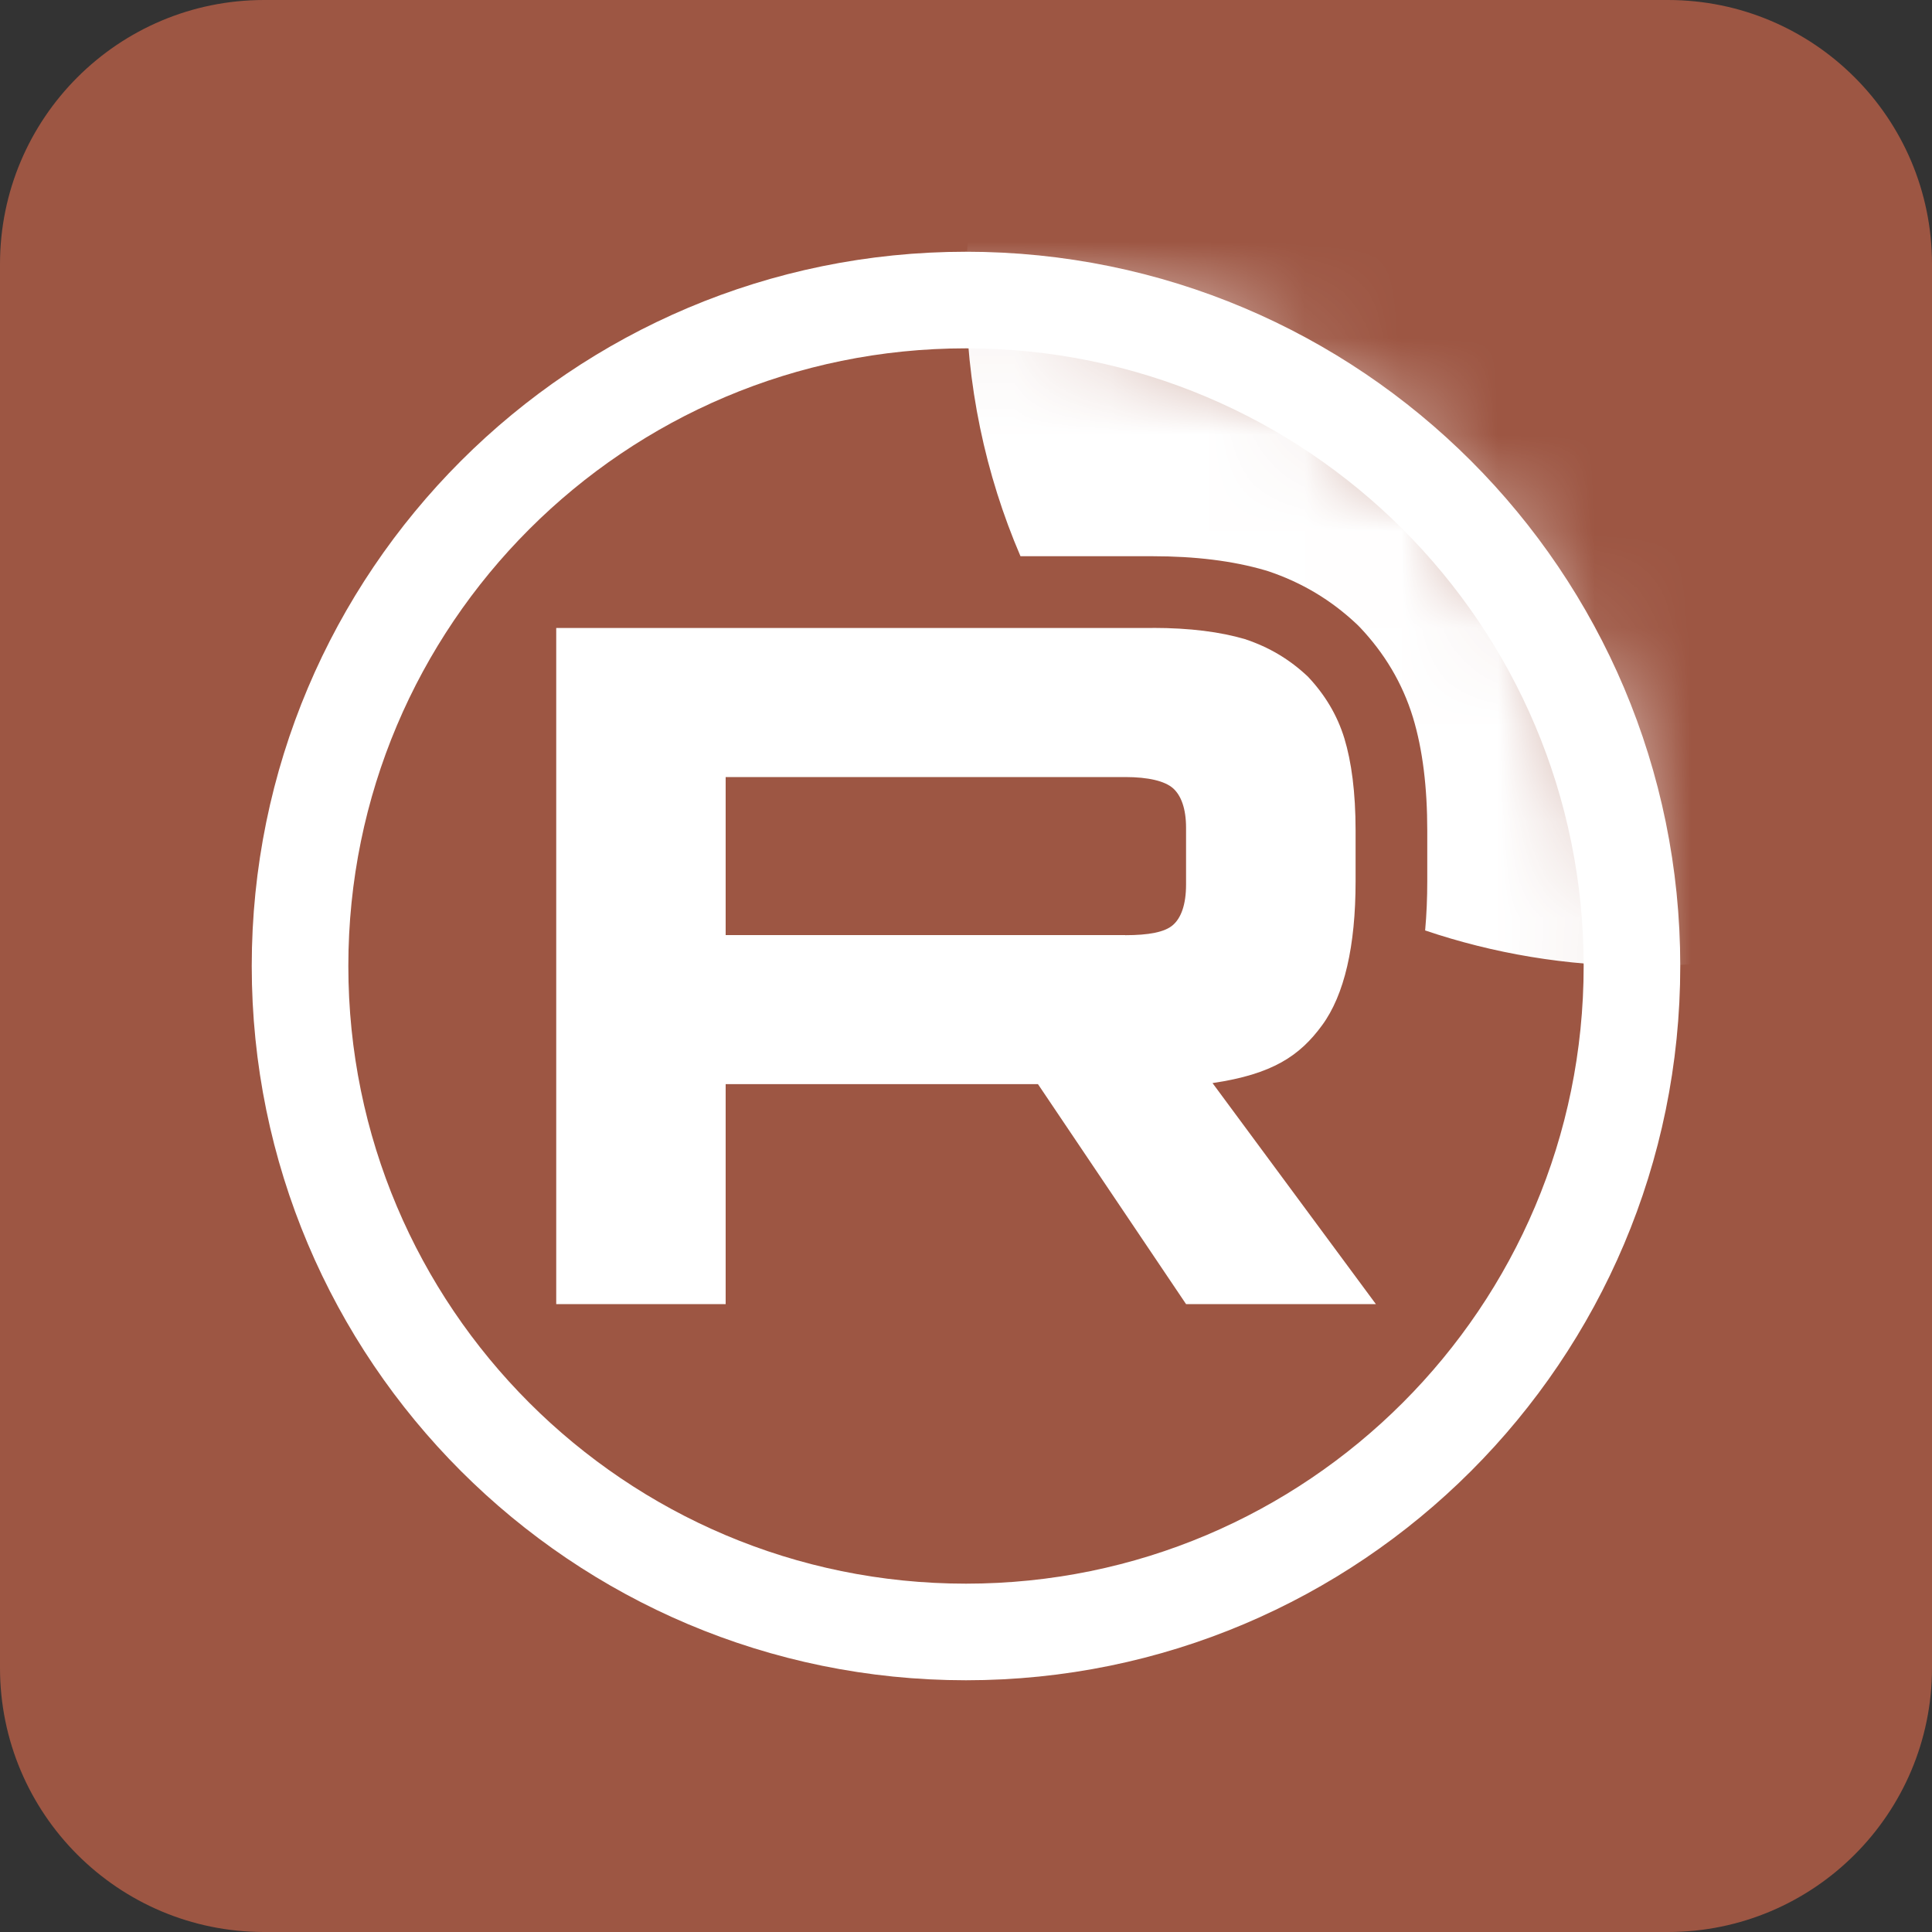
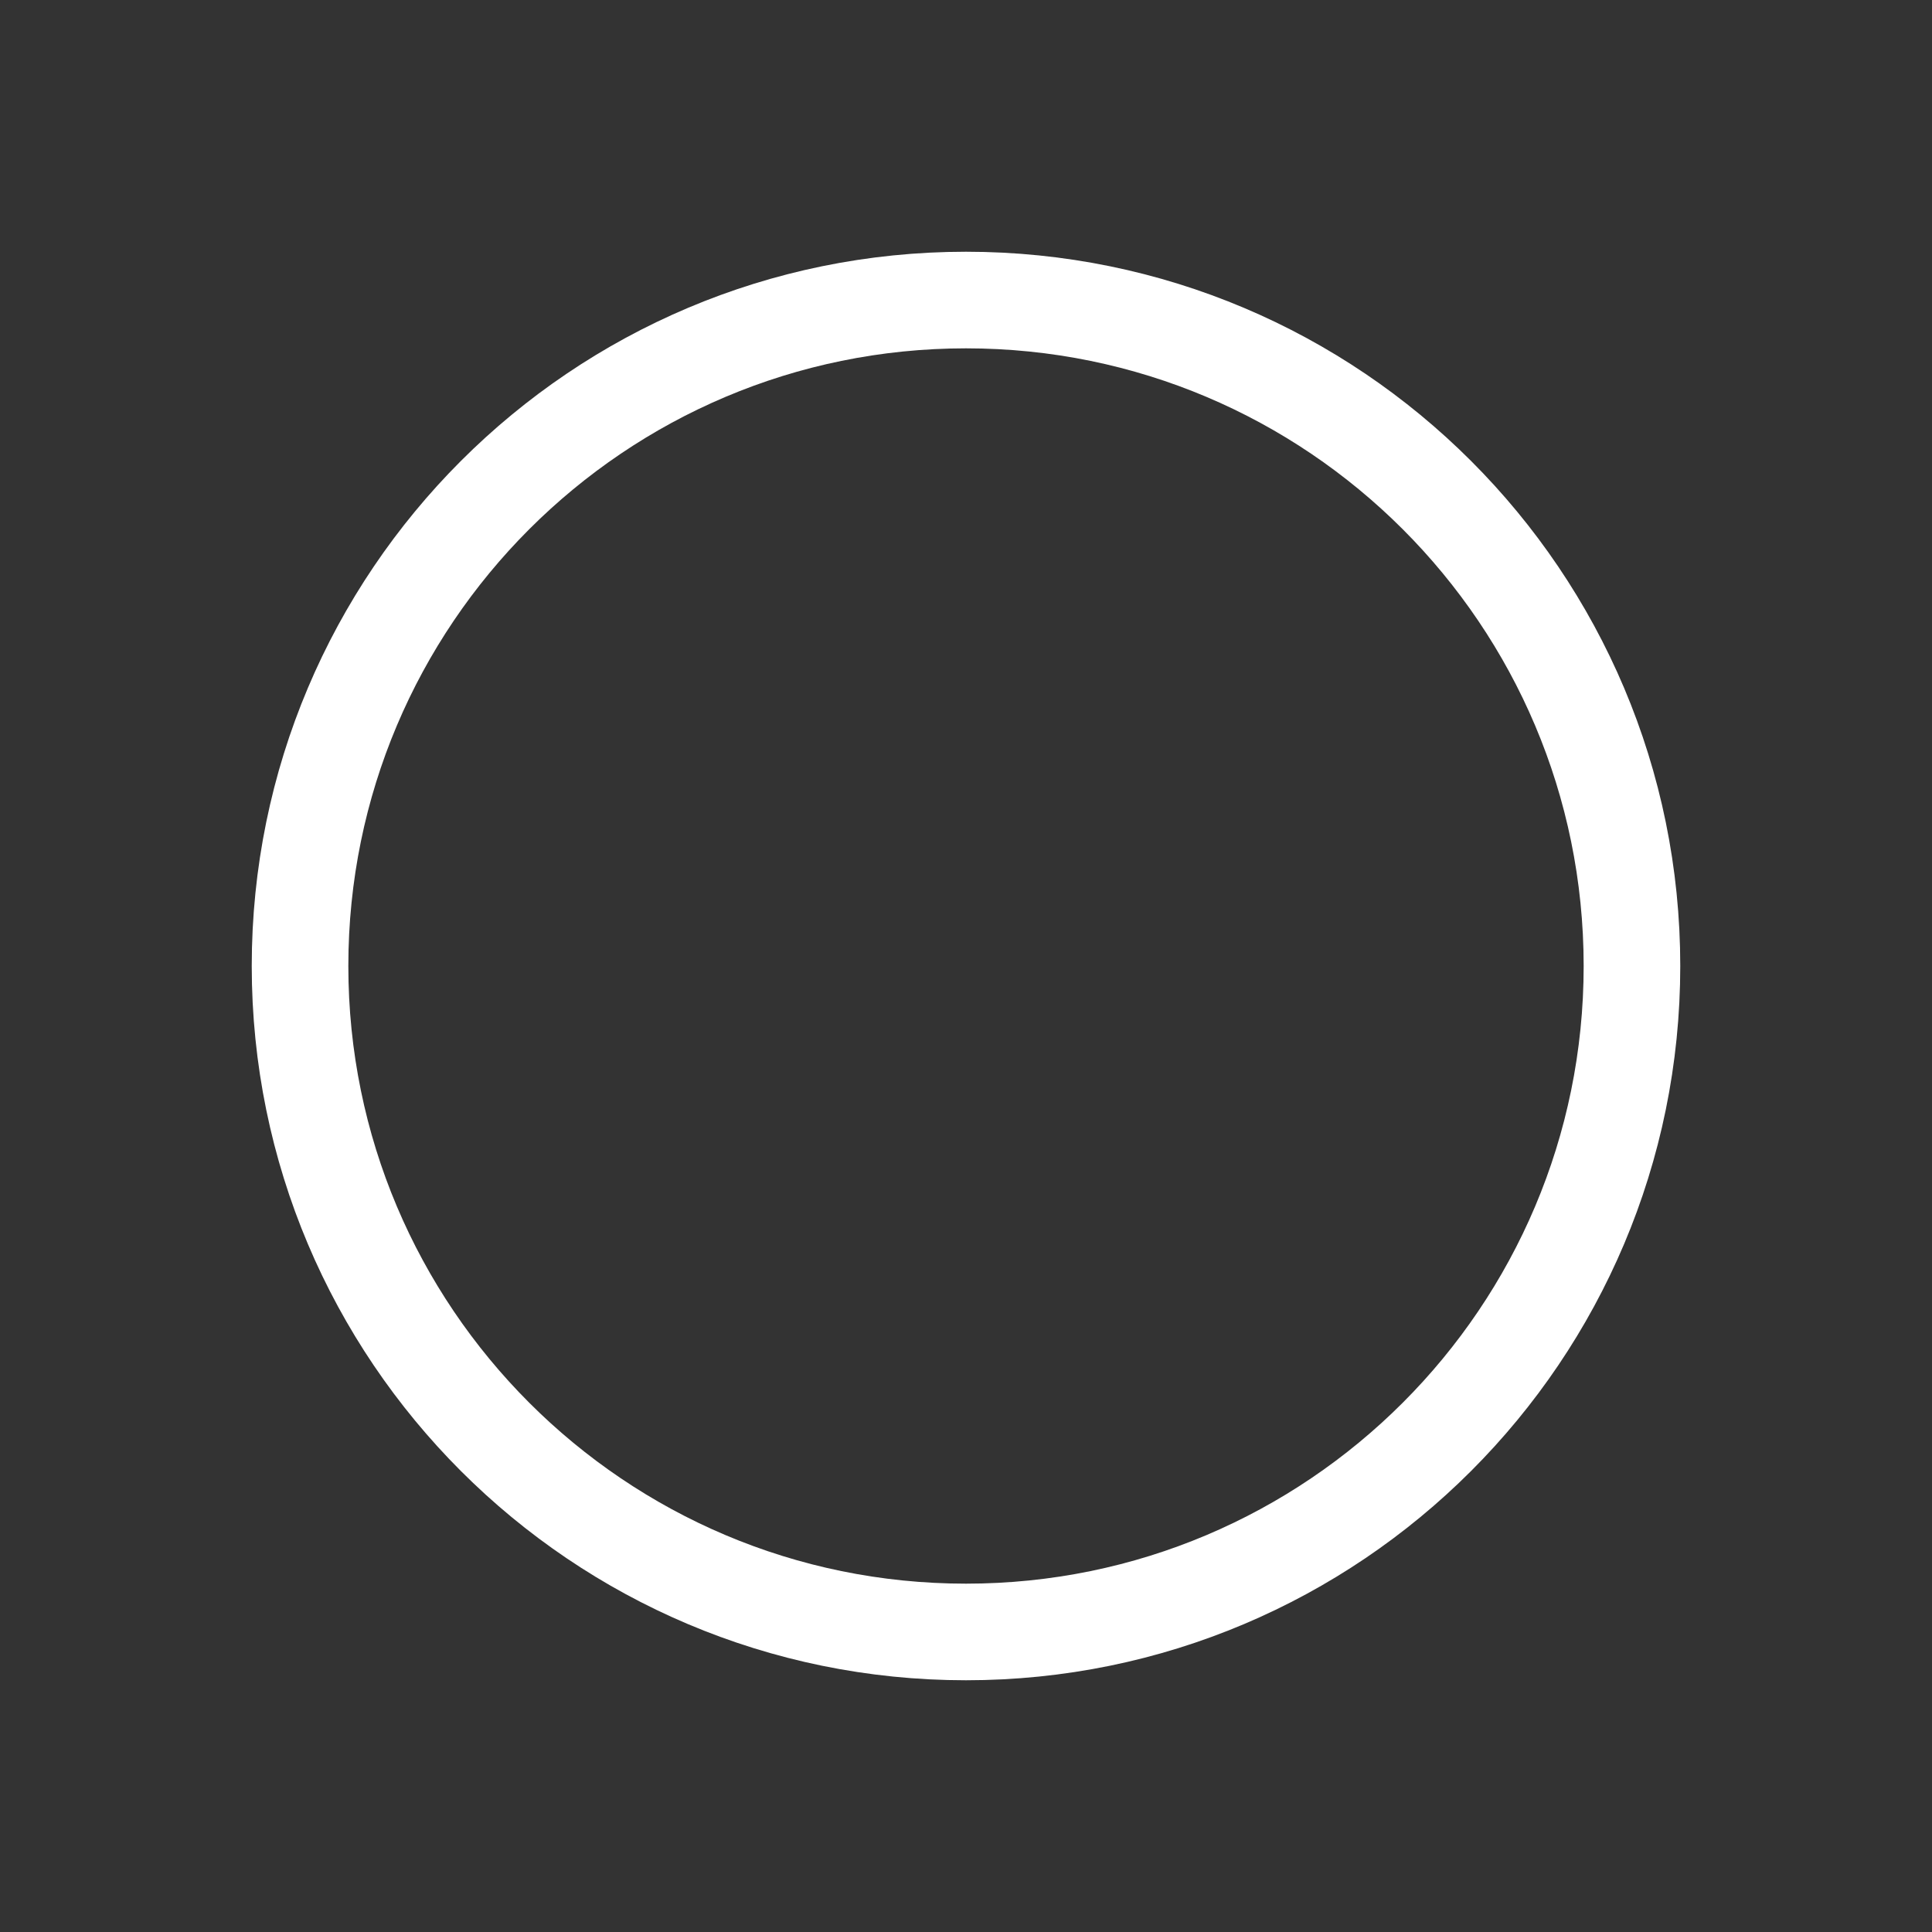
<svg xmlns="http://www.w3.org/2000/svg" width="20" height="20" viewBox="0 0 20 20" fill="none">
  <rect x="0" y="0" width="20" height="20" fill="#333333" stroke="none" />
  <g clip-path="url(#clip0_798_5)">
-     <path d="M2.734 20H17.266C18.776 20 20 18.776 20 17.266V2.734C20 1.224 18.776 0 17.266 0H2.734C1.224 0 0 1.224 0 2.734V17.266C0 18.776 1.224 20 2.734 20Z" fill="#9D5643" />
-   </g>
+     </g>
  <g clip-path="url(#clip1_798_5)">
    <mask id="mask0_798_5" style="mask-type:luminance" maskUnits="userSpaceOnUse" x="3" y="3" width="14" height="14">
-       <path d="M17 10C17 6.134 13.866 3 10 3C6.134 3 3 6.134 3 10C3 13.866 6.134 17 10 17C13.866 17 17 13.866 17 10Z" fill="white" />
-     </mask>
+       </mask>
    <g mask="url(#mask0_798_5)">
-       <path d="M11.648 9.68H7.512V8.044H11.648C11.89 8.044 12.058 8.086 12.142 8.159C12.226 8.233 12.278 8.369 12.278 8.569V9.156C12.278 9.366 12.226 9.503 12.142 9.576C12.058 9.65 11.89 9.681 11.648 9.681V9.68ZM11.932 6.501H5.758V13.5H7.512V11.223H10.745L12.278 13.5H14.243L12.552 11.212C13.175 11.12 13.455 10.929 13.686 10.614C13.917 10.299 14.033 9.795 14.033 9.123V8.599C14.033 8.2 13.99 7.885 13.917 7.644C13.843 7.403 13.717 7.193 13.539 7.004C13.35 6.826 13.14 6.7 12.887 6.616C12.635 6.542 12.32 6.5 11.932 6.5V6.501Z" fill="white" />
      <path d="M24 3C24 6.866 20.866 10 17 10C16.214 10 15.458 9.87 14.753 9.632C14.768 9.465 14.775 9.295 14.775 9.123V8.599C14.775 8.153 14.728 7.76 14.627 7.427C14.517 7.068 14.329 6.759 14.077 6.493L14.063 6.479L14.049 6.465C13.78 6.211 13.476 6.029 13.122 5.911L13.109 5.907L13.095 5.903C12.759 5.805 12.37 5.758 11.931 5.758H11.189V5.758H10.564C10.201 4.912 10 3.979 10 3C10 -0.866 13.134 -4 17 -4C20.866 -4 24 -0.866 24 3Z" fill="white" />
    </g>
    <path d="M16.894 10C16.894 6.192 13.807 3.106 10 3.106C6.192 3.106 3.106 6.192 3.106 10C3.106 13.807 6.192 16.894 10 16.894C13.807 16.894 16.894 13.807 16.894 10Z" stroke="white" />
  </g>
  <defs>
    <clipPath id="clip0_798_5">
-       <rect width="20" height="20" fill="white" />
-     </clipPath>
+       </clipPath>
    <clipPath id="clip1_798_5">
      <rect width="16" height="16" fill="white" transform="translate(2 2)" />
    </clipPath>
  </defs>
</svg>